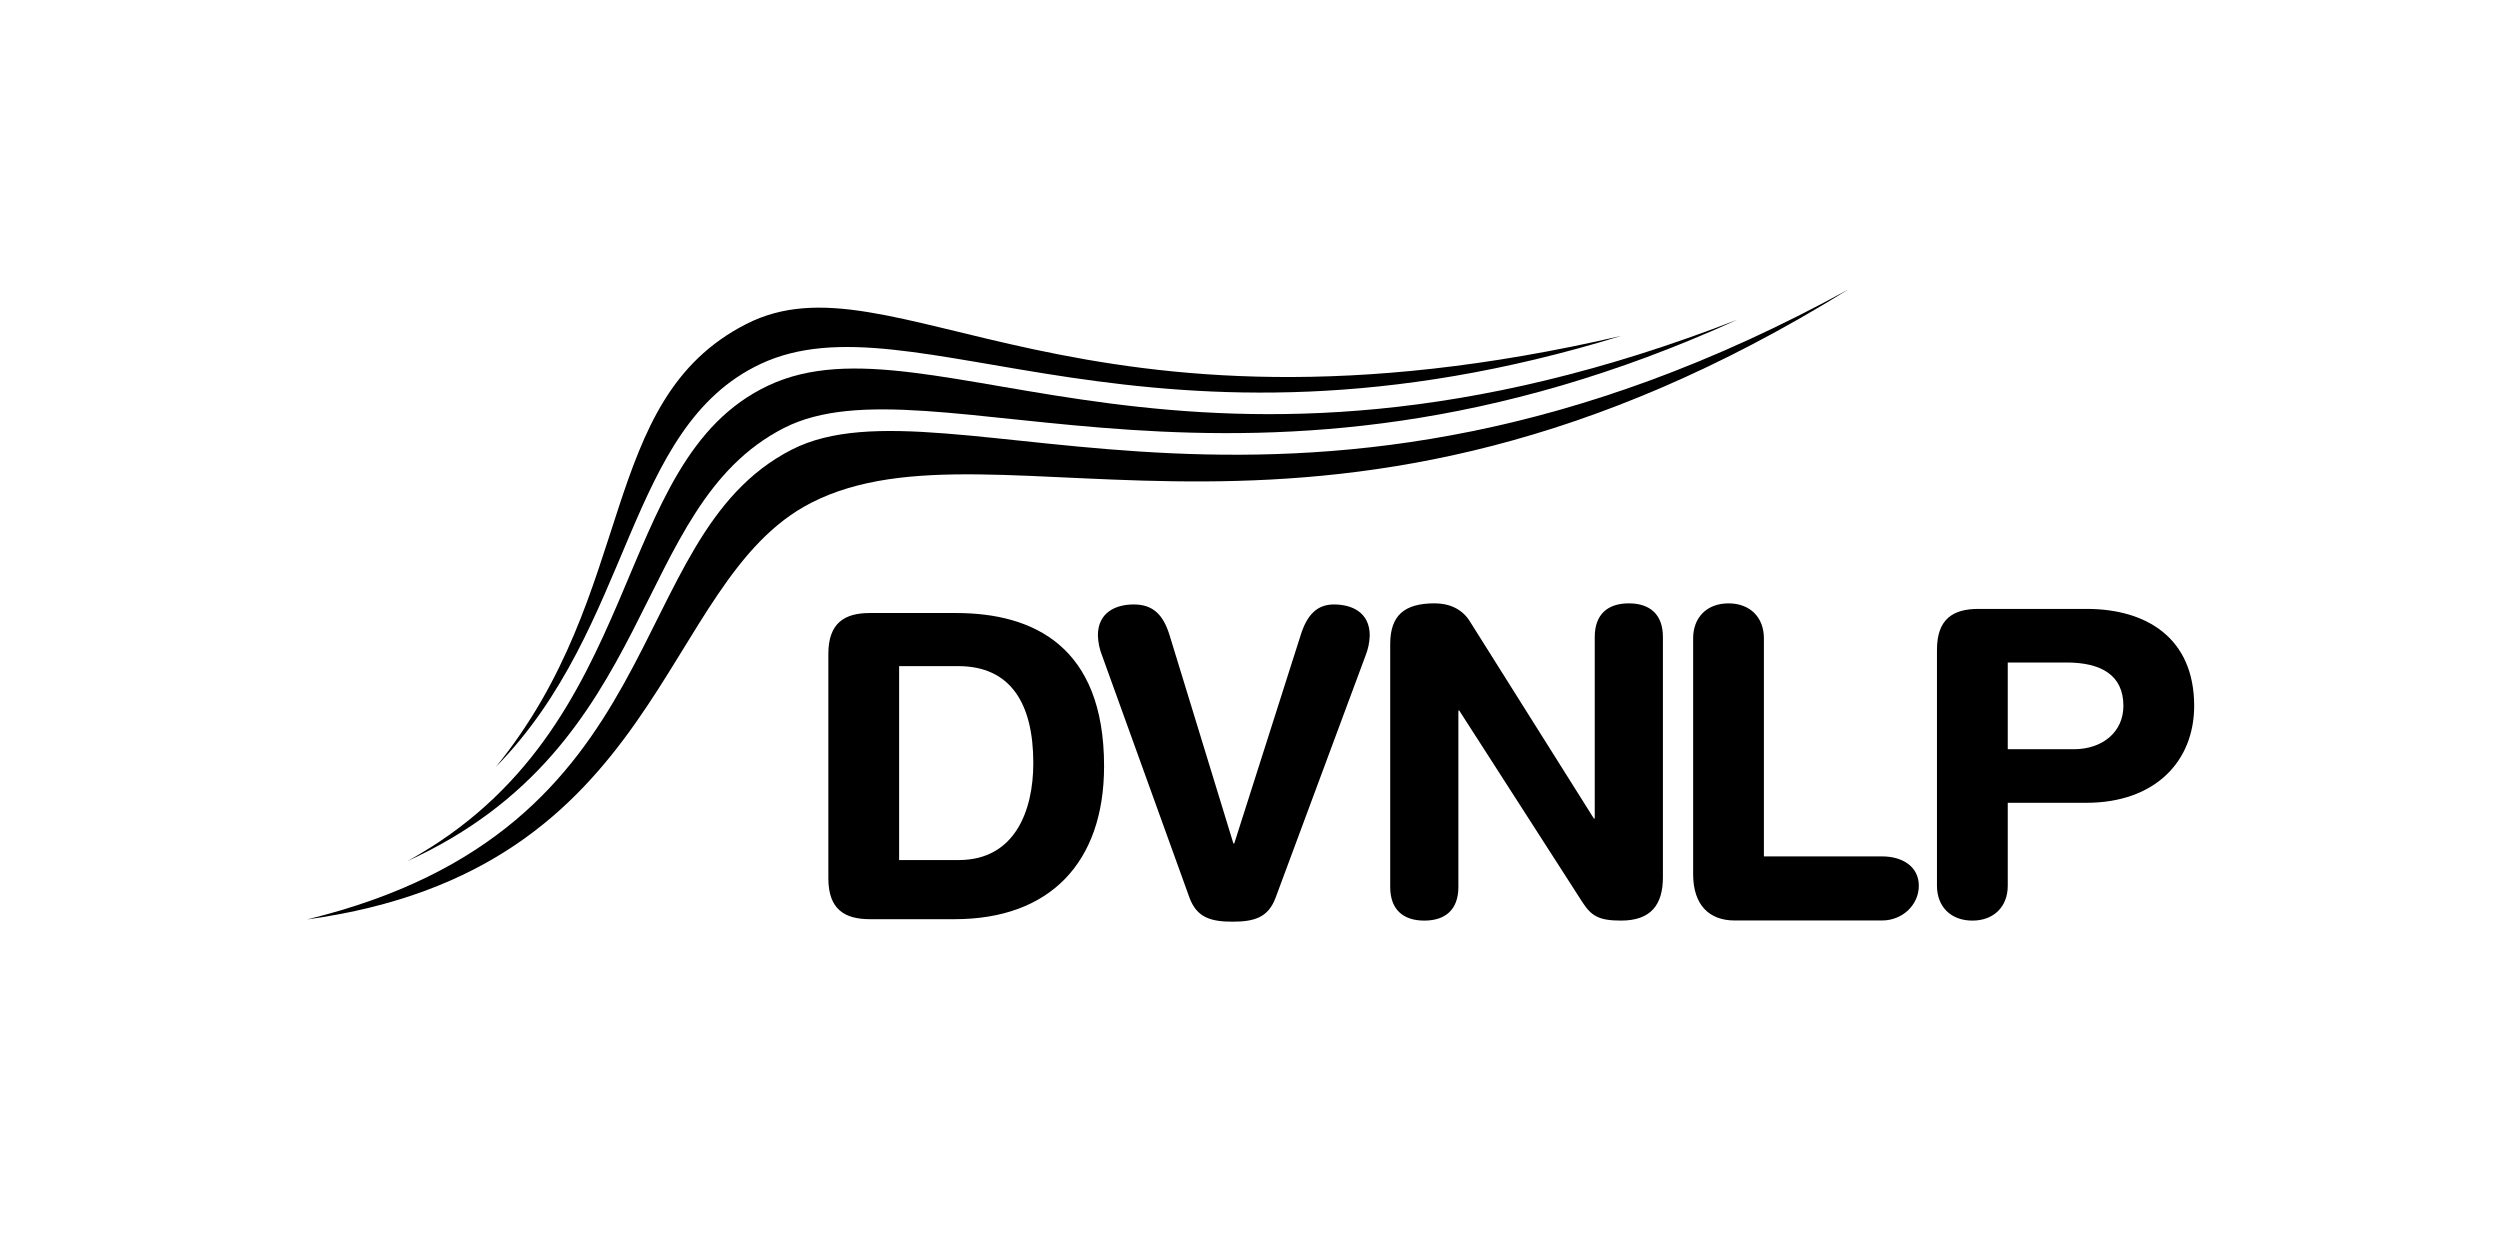
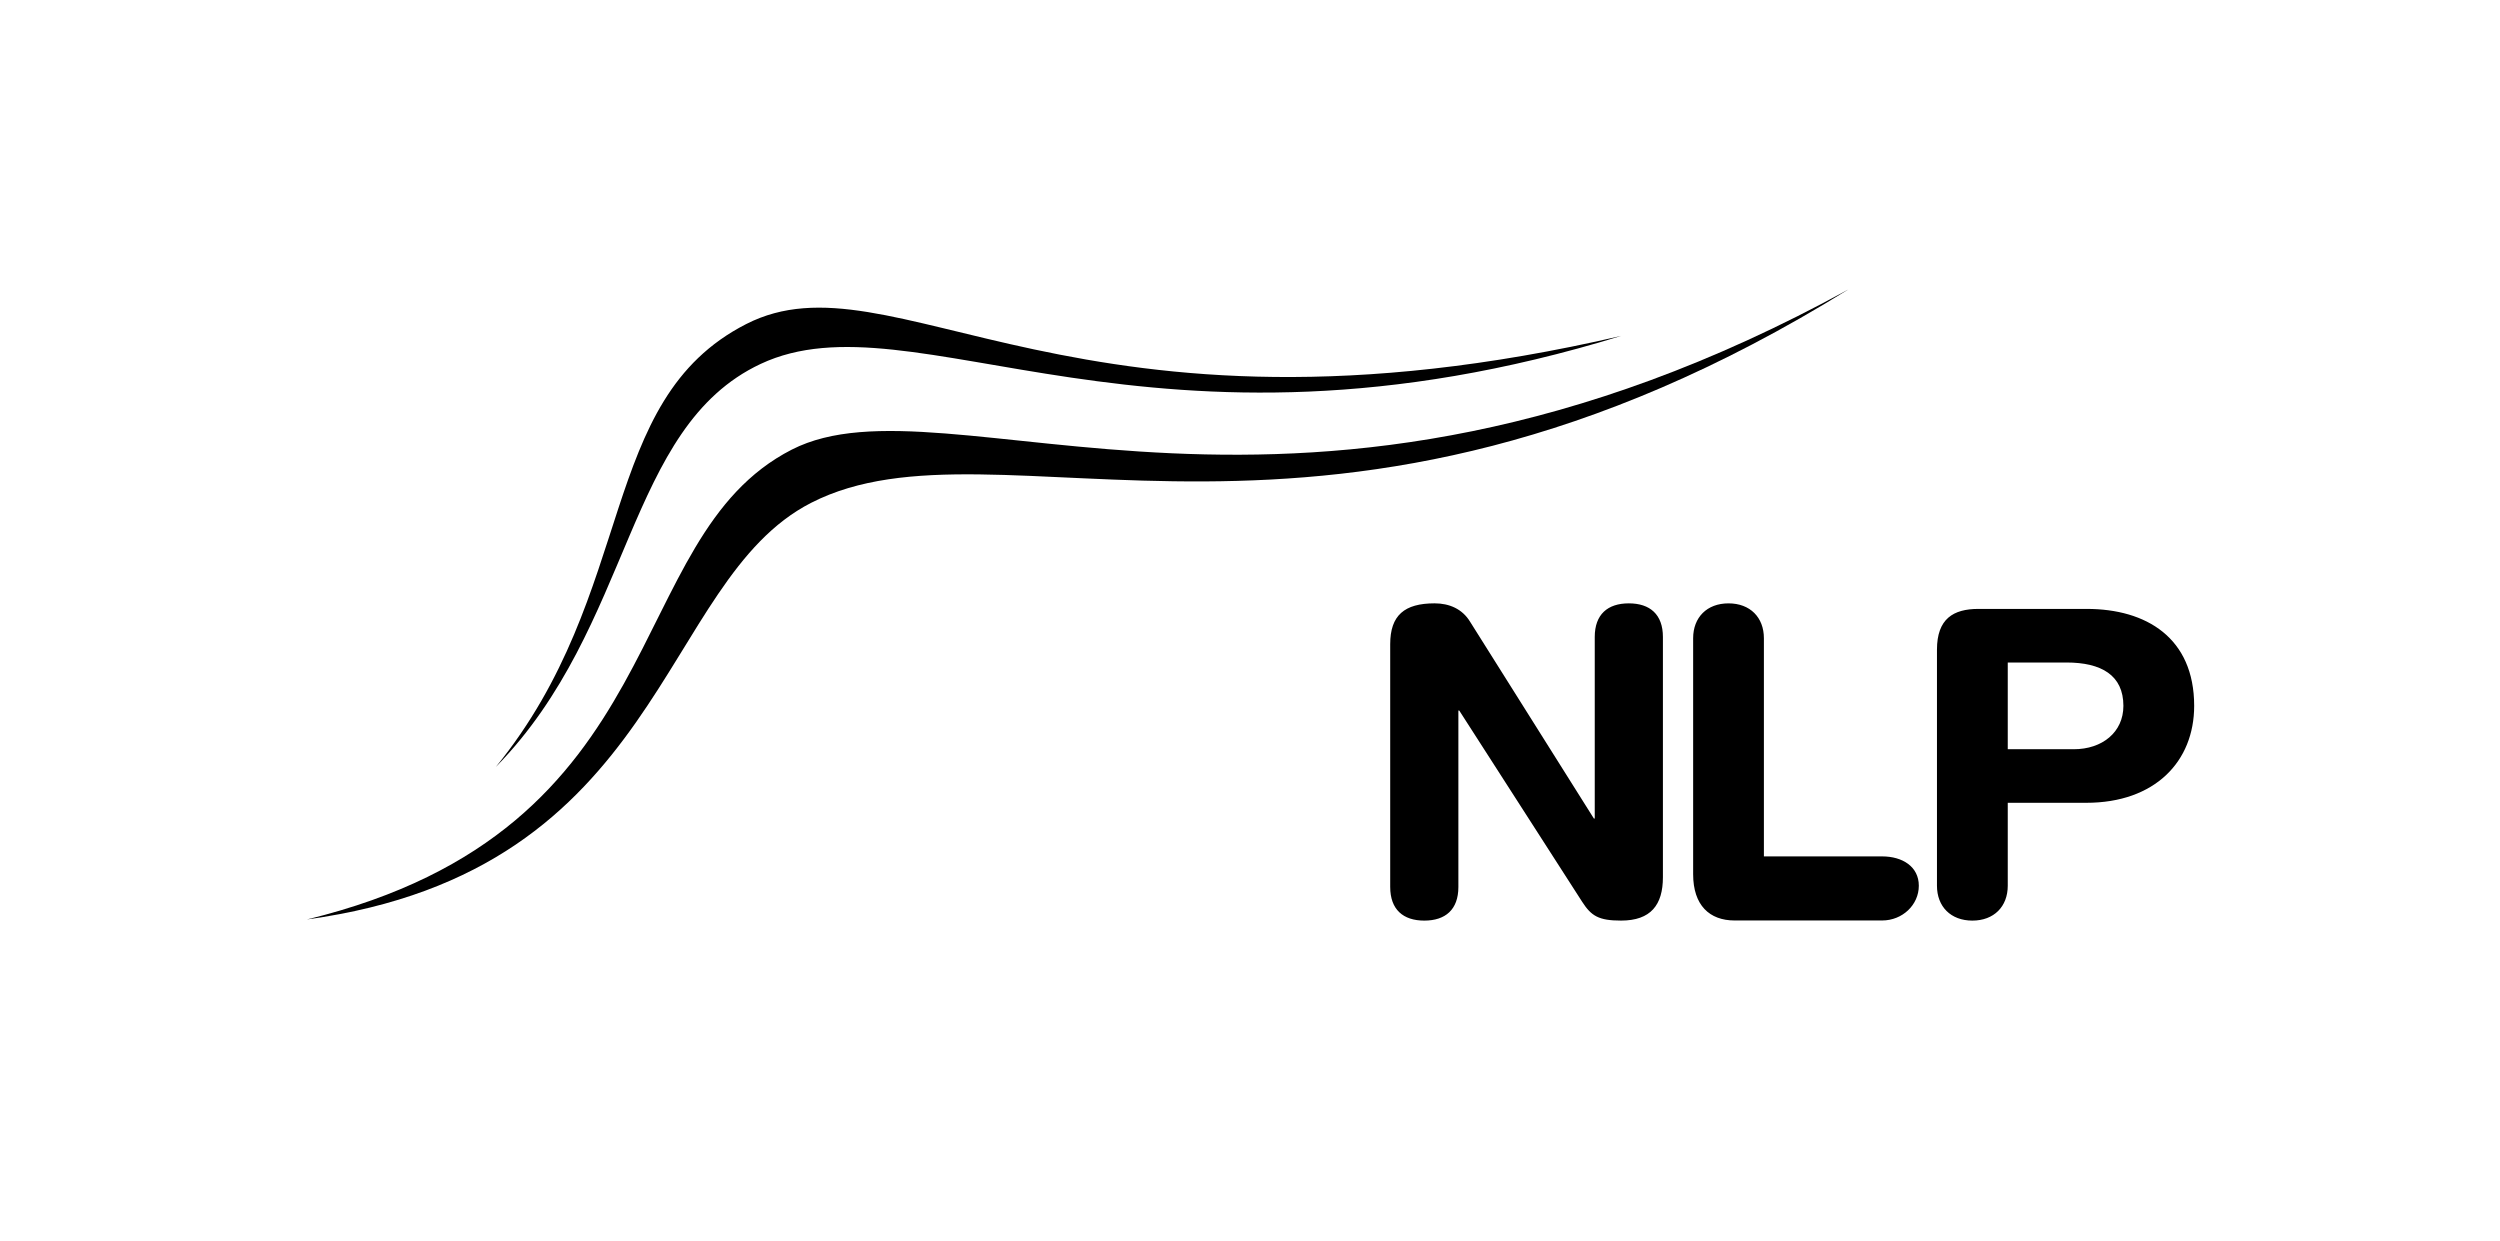
<svg xmlns="http://www.w3.org/2000/svg" width="284" height="141" viewBox="0 0 284 141" fill="none">
  <path d="M157.928 100.763C157.928 103.324 159.396 104.581 161.8 104.581C164.204 104.581 165.672 103.325 165.672 100.763V80.717H165.77L179.74 102.454C180.77 104.05 181.605 104.579 184.152 104.579C187.534 104.579 188.907 102.792 188.907 99.653V72.359C188.907 69.799 187.437 68.541 185.033 68.541C182.628 68.541 181.163 69.799 181.163 72.359V92.984H181.064L166.996 70.62C166.113 69.172 164.641 68.54 162.975 68.54C159.545 68.54 157.927 69.896 157.927 73.183V100.763H157.928ZM192.341 99.314C192.341 102.843 194.205 104.566 197.048 104.566H213.812C216.116 104.566 217.978 102.794 217.978 100.62C217.978 98.446 216.116 97.287 213.812 97.287H200.379V72.504C200.379 70.137 198.811 68.542 196.359 68.542C193.907 68.542 192.341 70.138 192.341 72.504V99.314ZM220.039 100.62C220.039 102.989 221.609 104.581 224.059 104.581C226.508 104.581 228.081 102.989 228.081 100.62V91.198H237.002C244.797 91.198 249.258 86.513 249.258 80.185C249.258 72.455 243.816 69.172 237.053 69.172H224.746C221.905 69.172 220.039 70.284 220.039 73.807V100.619V100.62ZM228.081 75.26H234.748C238.717 75.26 241.218 76.709 241.218 80.186C241.218 83.182 238.815 85.112 235.582 85.112H228.081V75.26Z" fill="black" />
-   <path d="M94.101 99.781C94.101 103.308 95.963 104.419 98.806 104.419H108.463C119.2 104.419 125.423 98.044 125.423 87.03C125.423 73.408 117.383 69.64 108.608 69.64H98.806C95.963 69.64 94.101 70.753 94.101 74.277V99.781ZM102.14 75.672H108.855C114.739 75.672 117.384 79.826 117.384 86.686C117.384 92.047 115.326 97.702 108.905 97.702H102.14V75.672ZM155.112 74.513C155.411 73.774 155.577 72.989 155.603 72.193C155.603 69.539 153.542 68.666 151.535 68.666C149.672 68.666 148.496 69.777 147.758 72.145L140.211 95.817H140.113L132.859 72.145C132.122 69.777 130.946 68.666 128.791 68.666C126.781 68.666 124.721 69.539 124.721 72.193C124.748 72.989 124.913 73.774 125.211 74.513L135.115 101.951C135.947 104.221 137.518 104.703 140.018 104.703C142.517 104.703 144.085 104.221 144.918 101.951L155.112 74.513Z" fill="black" />
  <path d="M209.968 32.885C150.685 69.644 113.521 46.192 92.146 57.121C74.68 66.055 75.681 98.856 34.867 104.45C77.121 94.18 70.238 61.144 89.948 51.076C107.757 41.978 147.193 67.349 209.968 32.885Z" fill="black" />
-   <path d="M87.299 43.789C68.991 52.386 73.868 82.644 46.292 97.815C75.032 84.699 71.525 57.577 89.053 48.623C105.731 40.102 141.374 61.805 197.383 36.309C135.28 60.479 105.972 35.022 87.299 43.789Z" fill="black" />
  <path d="M86.407 41.343C71.014 48.569 72.014 71.117 56.323 87.13C72.518 67.236 67.758 45.504 84.762 36.816C101.437 28.293 122.127 52.558 184.186 38.152C130.426 54.705 103.801 33.176 86.407 41.343Z" fill="black" />
</svg>